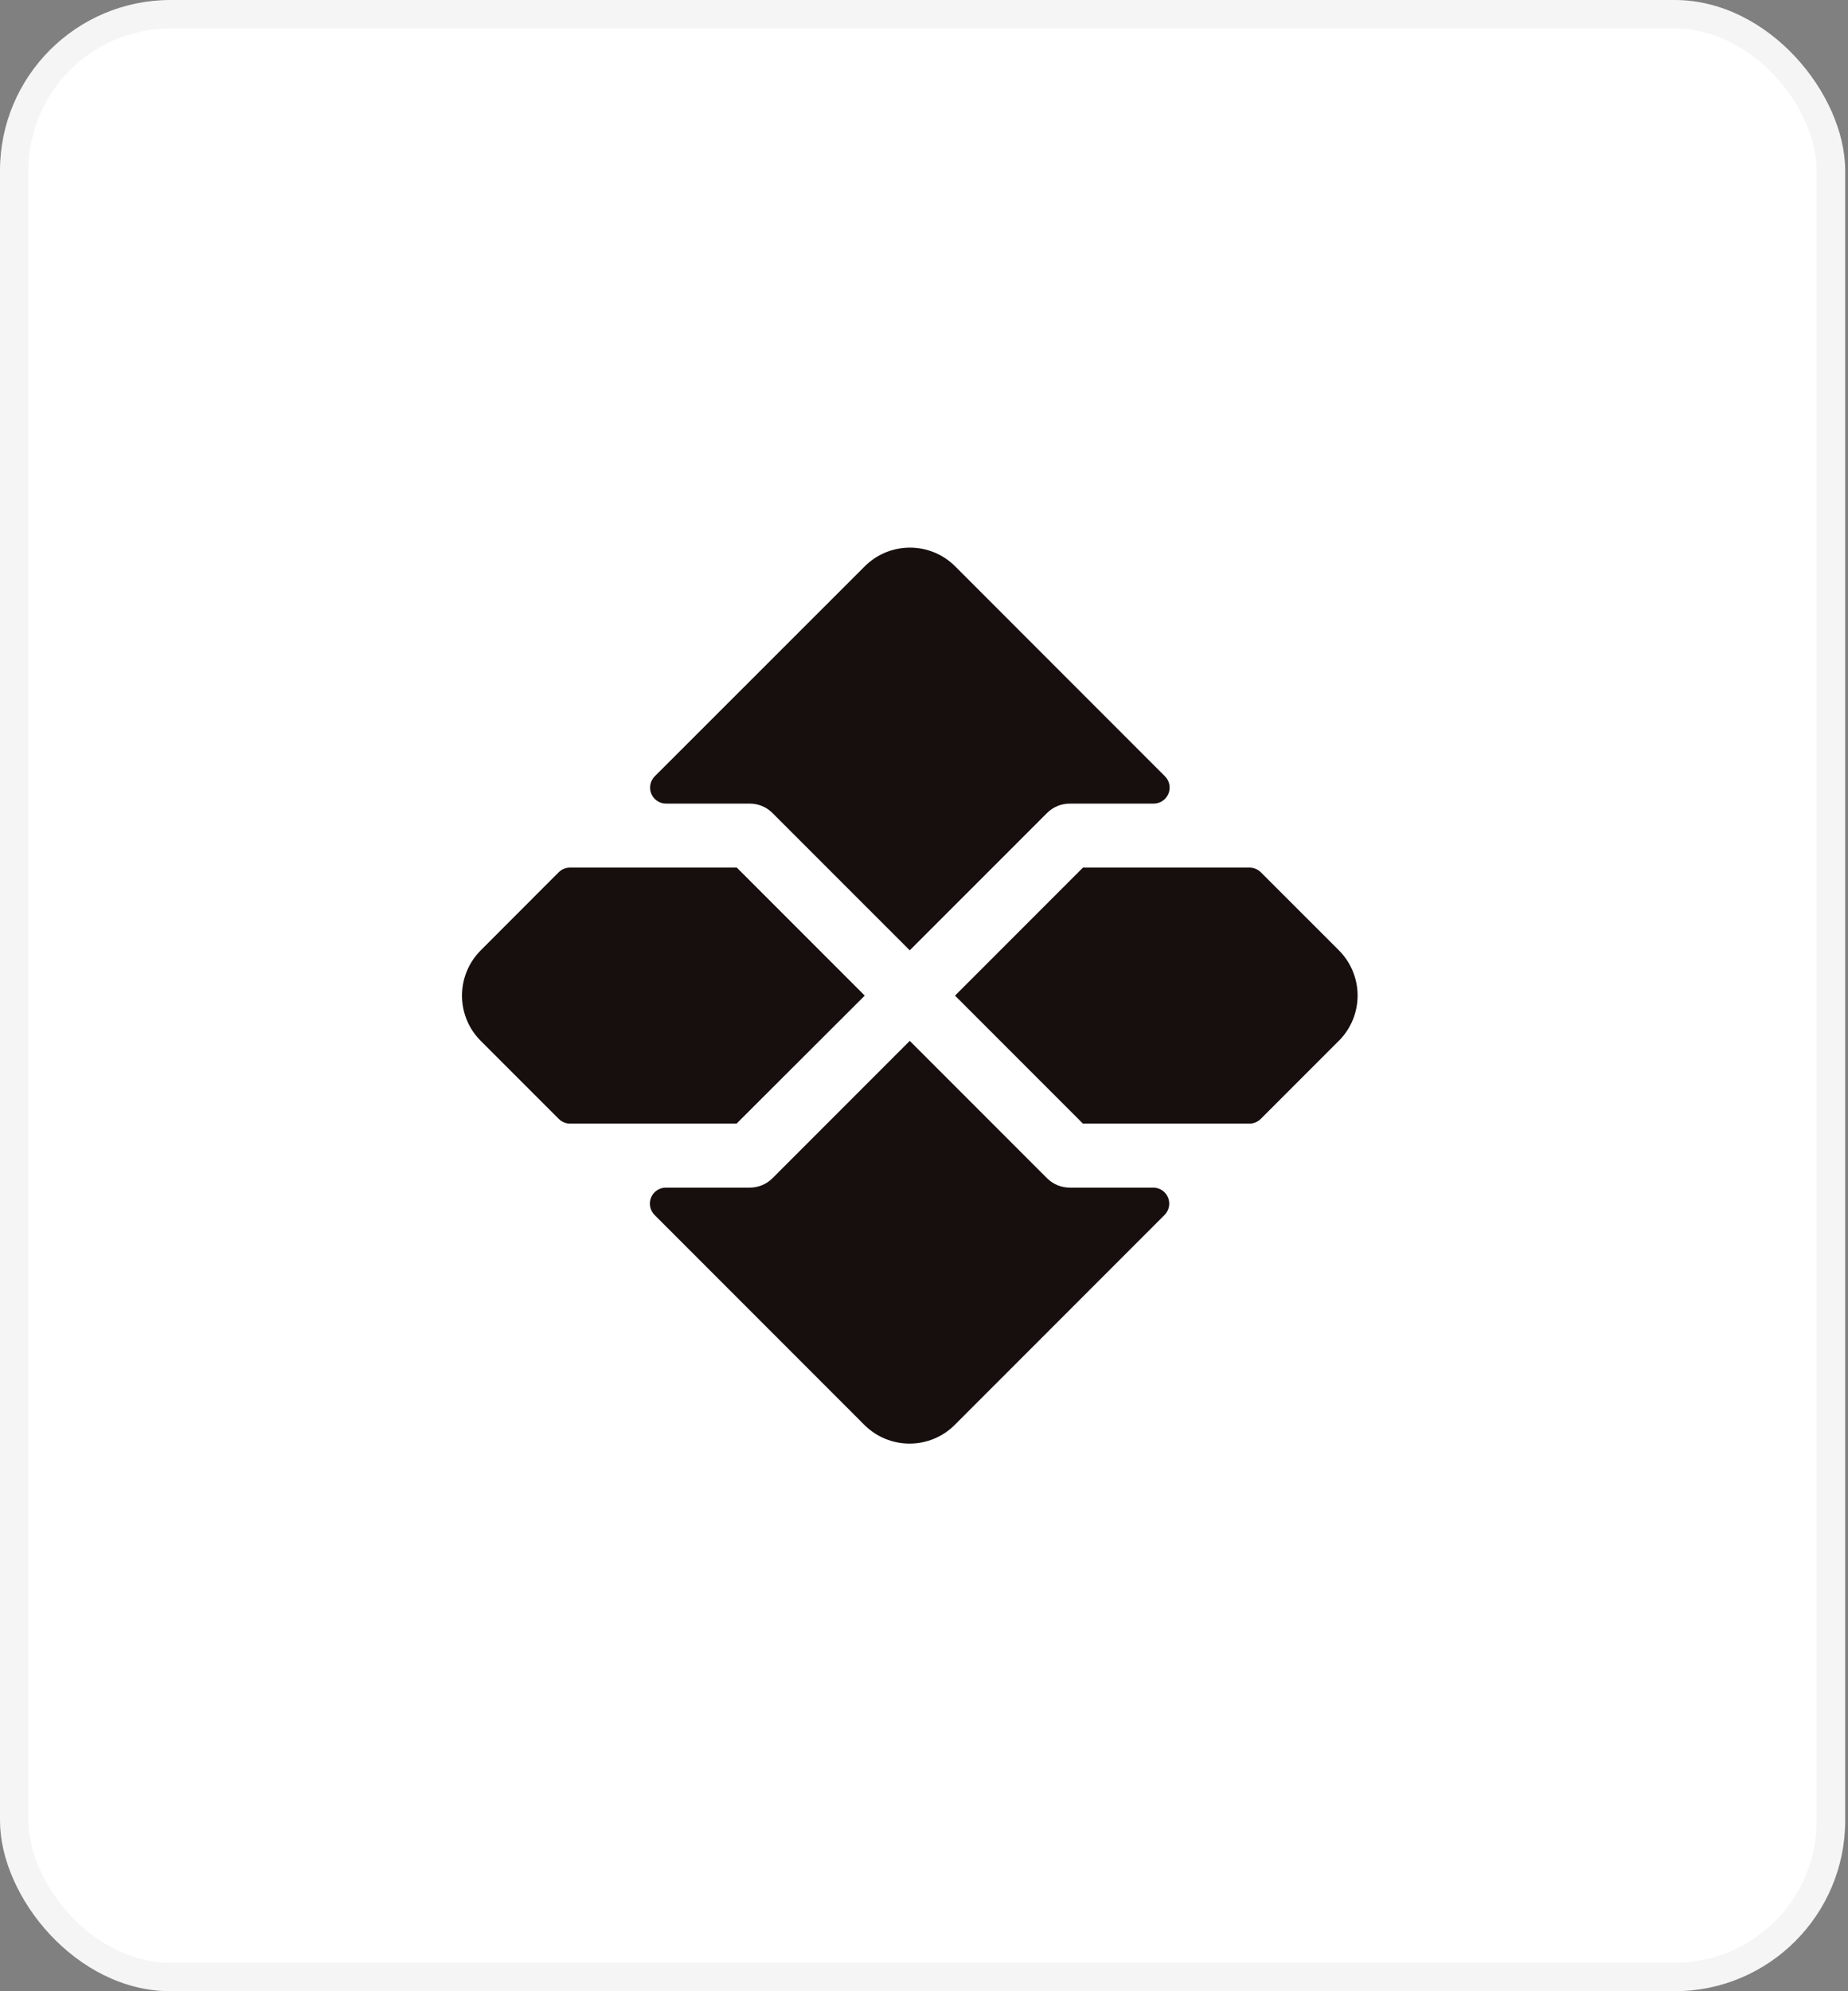
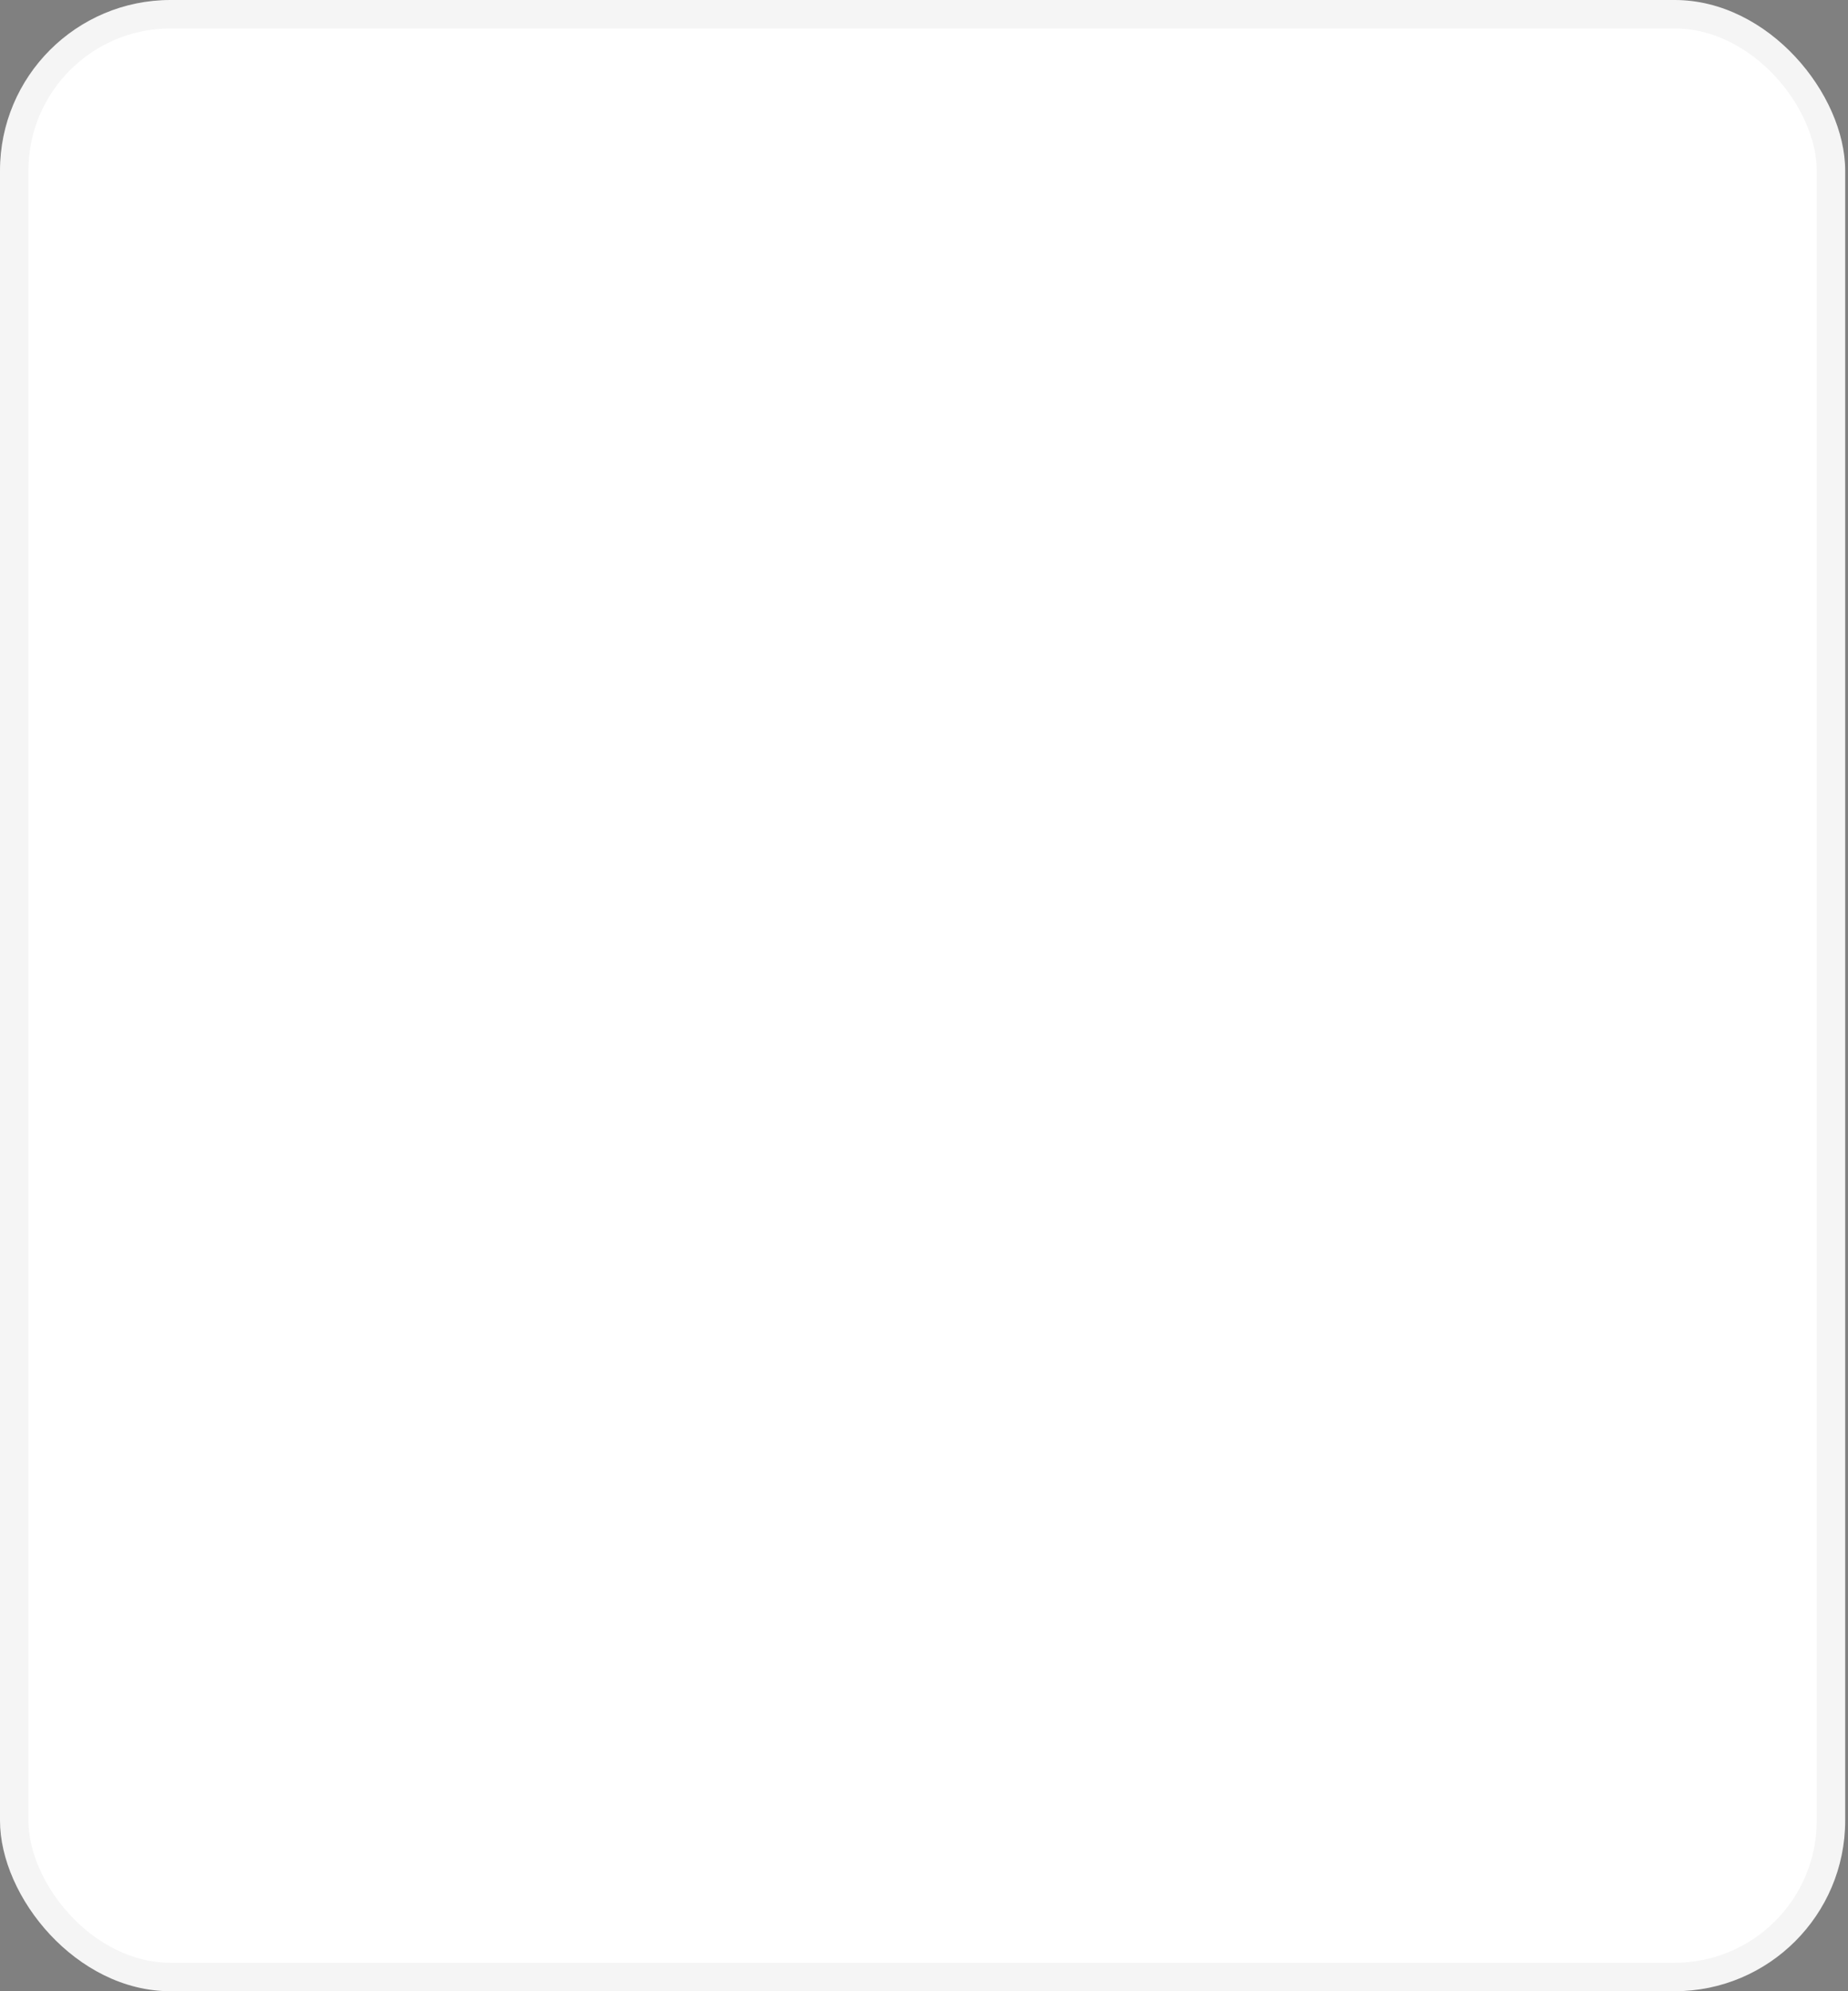
<svg xmlns="http://www.w3.org/2000/svg" width="65" height="70" viewBox="0 0 65 70" fill="none">
  <rect x="0" y="0" width="65" height="70" fill="#808080" stroke="none" />
  <rect y="0" width="64.901" height="70" rx="6" fill="white" />
  <rect x="0.5" y="0.5" width="63.901" height="69" rx="5.5" stroke="#170E0E" stroke-opacity="0.04" />
  <g clip-path="url(#clip0_4375_32380)">
    <path d="M47.094 36.586L44.343 39.336C44.239 39.439 44.099 39.498 43.952 39.5H38.091L33.591 35L38.091 30.5H43.952C44.101 30.5 44.243 30.56 44.349 30.665L47.099 33.414C47.518 33.836 47.752 34.407 47.751 35.001C47.75 35.596 47.514 36.166 47.094 36.586ZM23.428 28.25H26.374C26.672 28.25 26.958 28.369 27.169 28.579L31.999 33.408L36.829 28.579C37.04 28.369 37.326 28.25 37.624 28.25H40.577C40.688 28.25 40.797 28.217 40.89 28.155C40.982 28.094 41.055 28.006 41.097 27.903C41.14 27.8 41.151 27.687 41.129 27.578C41.108 27.469 41.054 27.368 40.975 27.29L33.592 19.905C33.171 19.486 32.6 19.251 32.006 19.251C31.412 19.251 30.841 19.486 30.42 19.905L23.03 27.29C22.951 27.368 22.898 27.469 22.876 27.578C22.854 27.687 22.865 27.8 22.908 27.903C22.95 28.006 23.023 28.094 23.115 28.155C23.208 28.217 23.317 28.25 23.428 28.25ZM40.577 41.75H37.624C37.326 41.75 37.04 41.632 36.829 41.421L31.999 36.591L27.169 41.421C26.958 41.632 26.672 41.75 26.374 41.75H23.421C23.309 41.75 23.201 41.783 23.108 41.845C23.015 41.907 22.943 41.995 22.901 42.097C22.858 42.2 22.847 42.313 22.869 42.423C22.89 42.532 22.944 42.632 23.023 42.711L30.406 50.095C30.827 50.514 31.398 50.749 31.992 50.749C32.586 50.749 33.157 50.514 33.578 50.095L40.961 42.711C41.039 42.633 41.092 42.534 41.115 42.426C41.137 42.318 41.127 42.206 41.086 42.104C41.045 42.002 40.975 41.913 40.885 41.851C40.794 41.788 40.687 41.753 40.577 41.75ZM30.416 35L25.916 30.5H20.046C19.897 30.5 19.755 30.56 19.649 30.665L16.904 33.414C16.485 33.836 16.25 34.406 16.25 35C16.25 35.595 16.485 36.165 16.904 36.586L19.655 39.336C19.759 39.439 19.899 39.498 20.046 39.5H25.907L30.416 35Z" fill="#170E0E" />
  </g>
  <defs>
    <clipPath id="clip0_4375_32380">
-       <rect width="36" height="36" fill="white" transform="translate(14 17)" />
-     </clipPath>
+       </clipPath>
  </defs>
</svg>